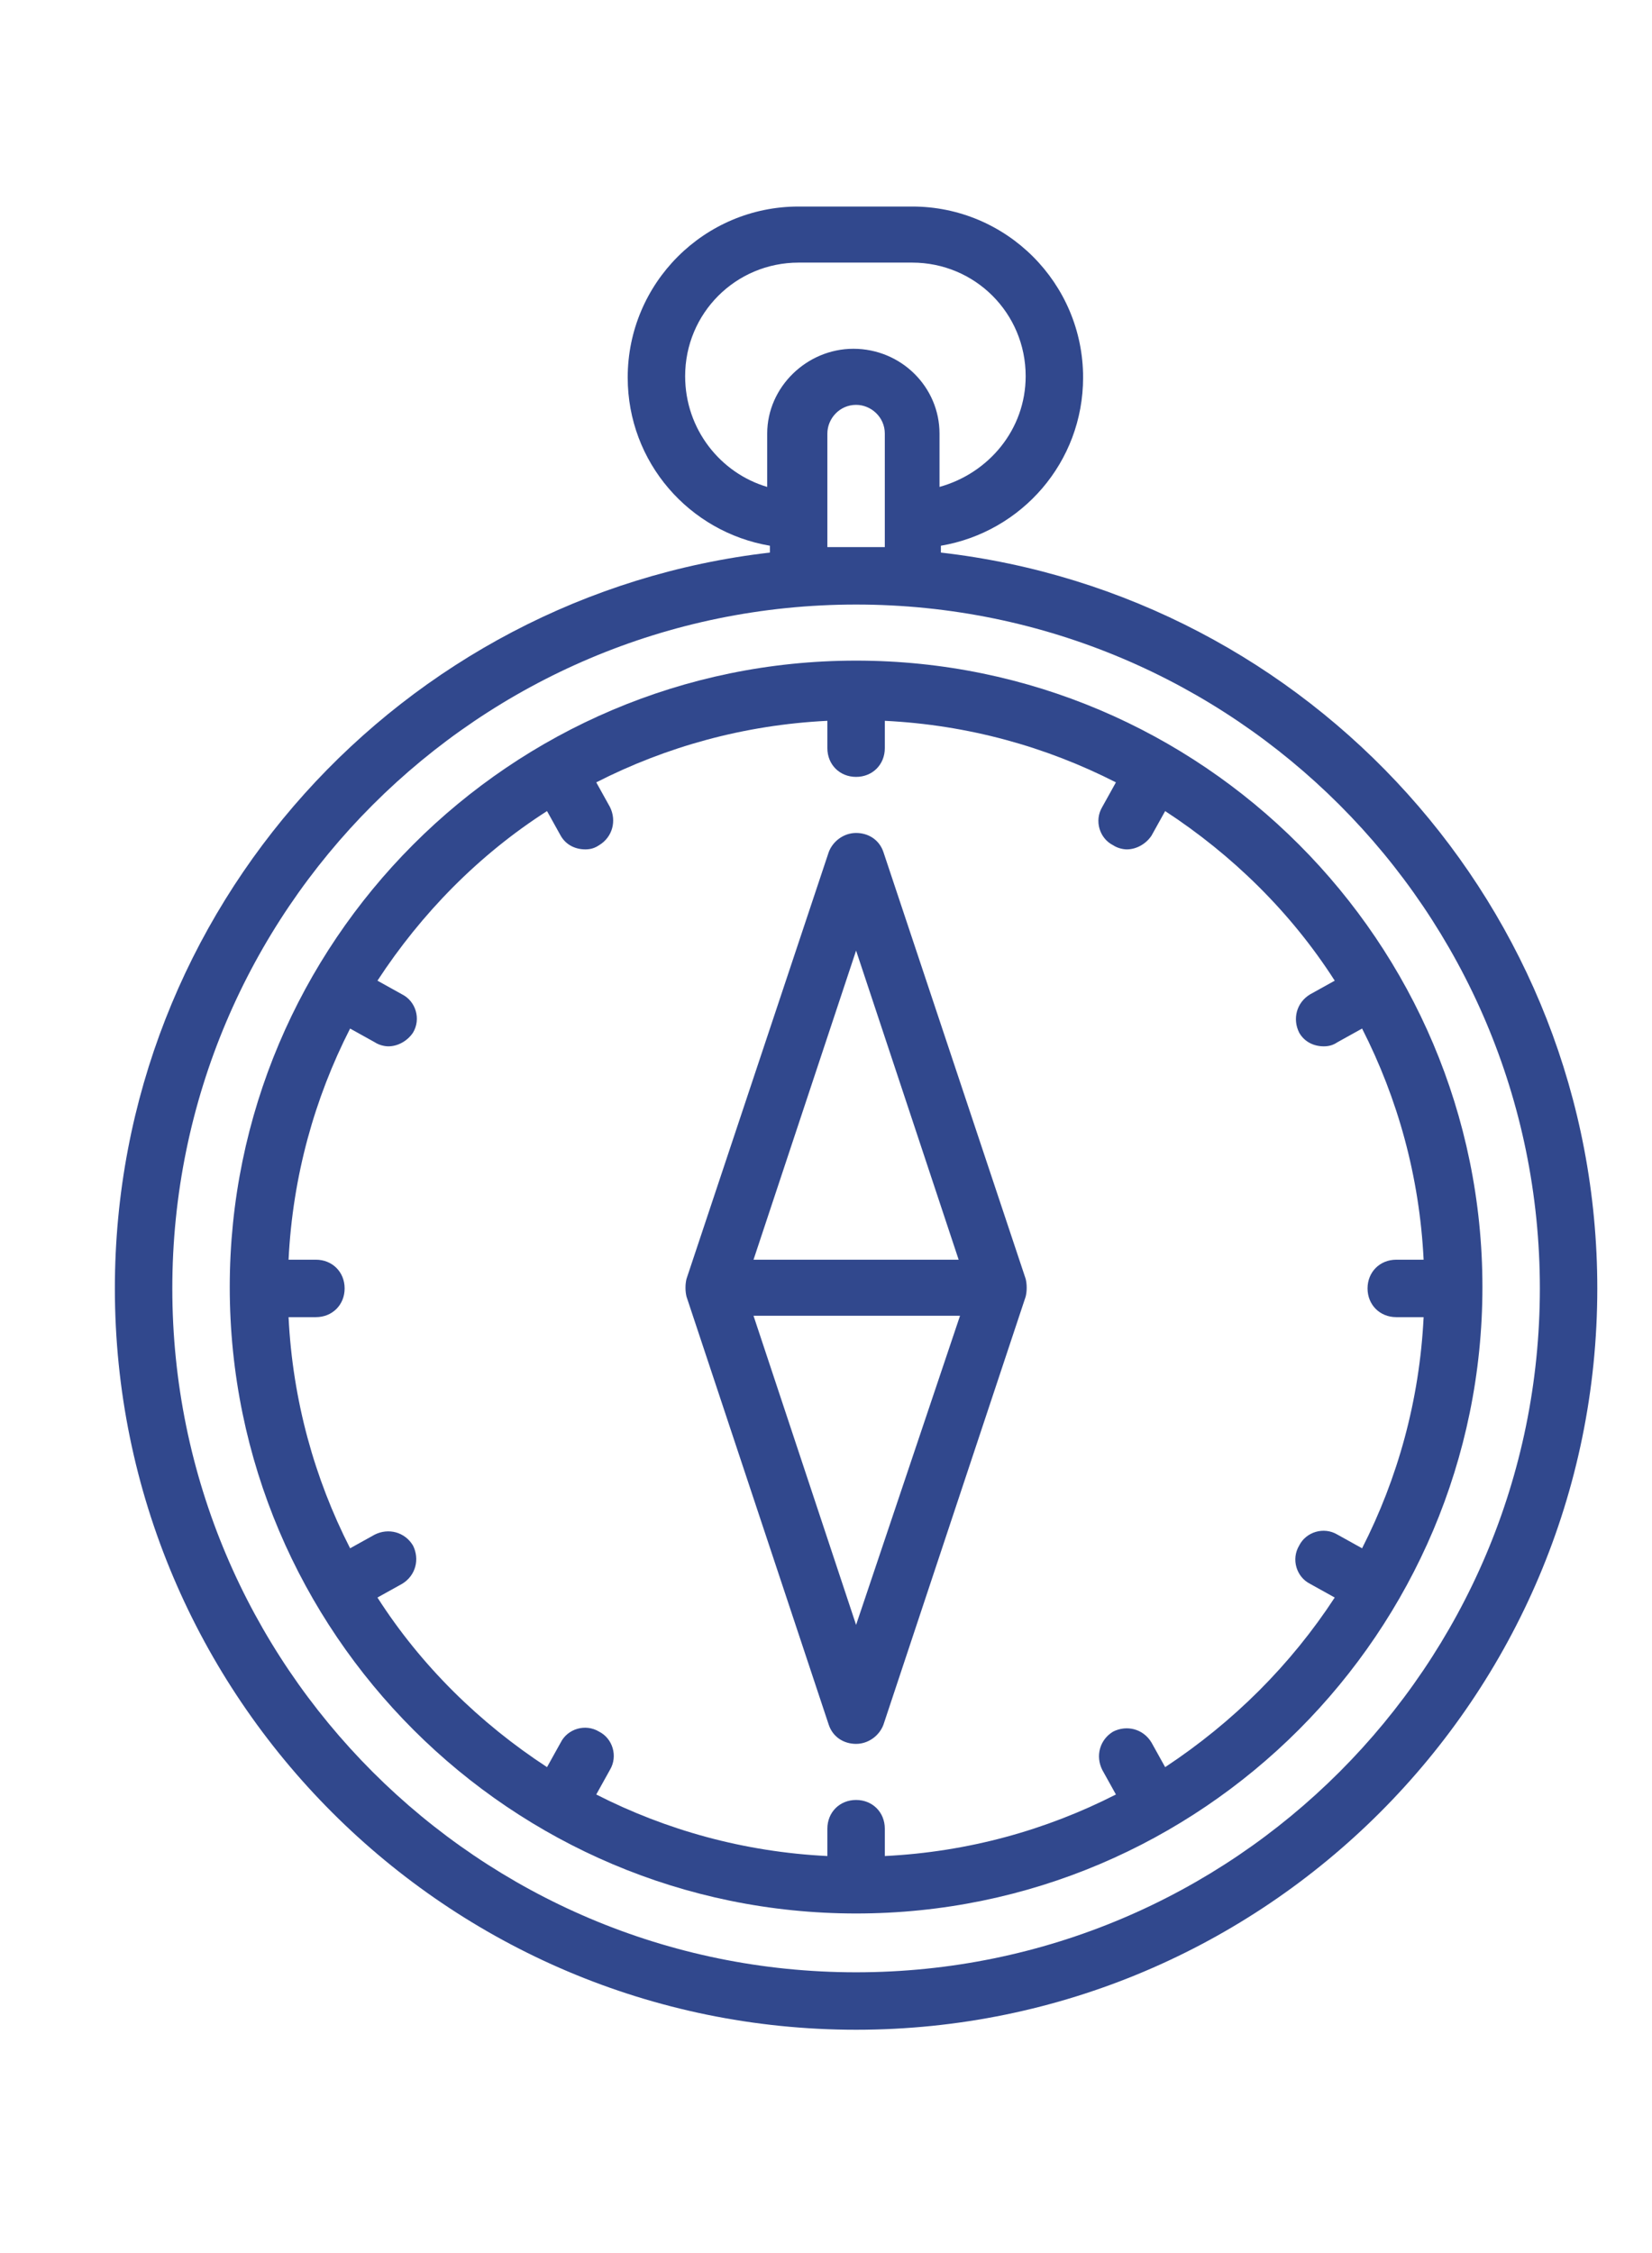
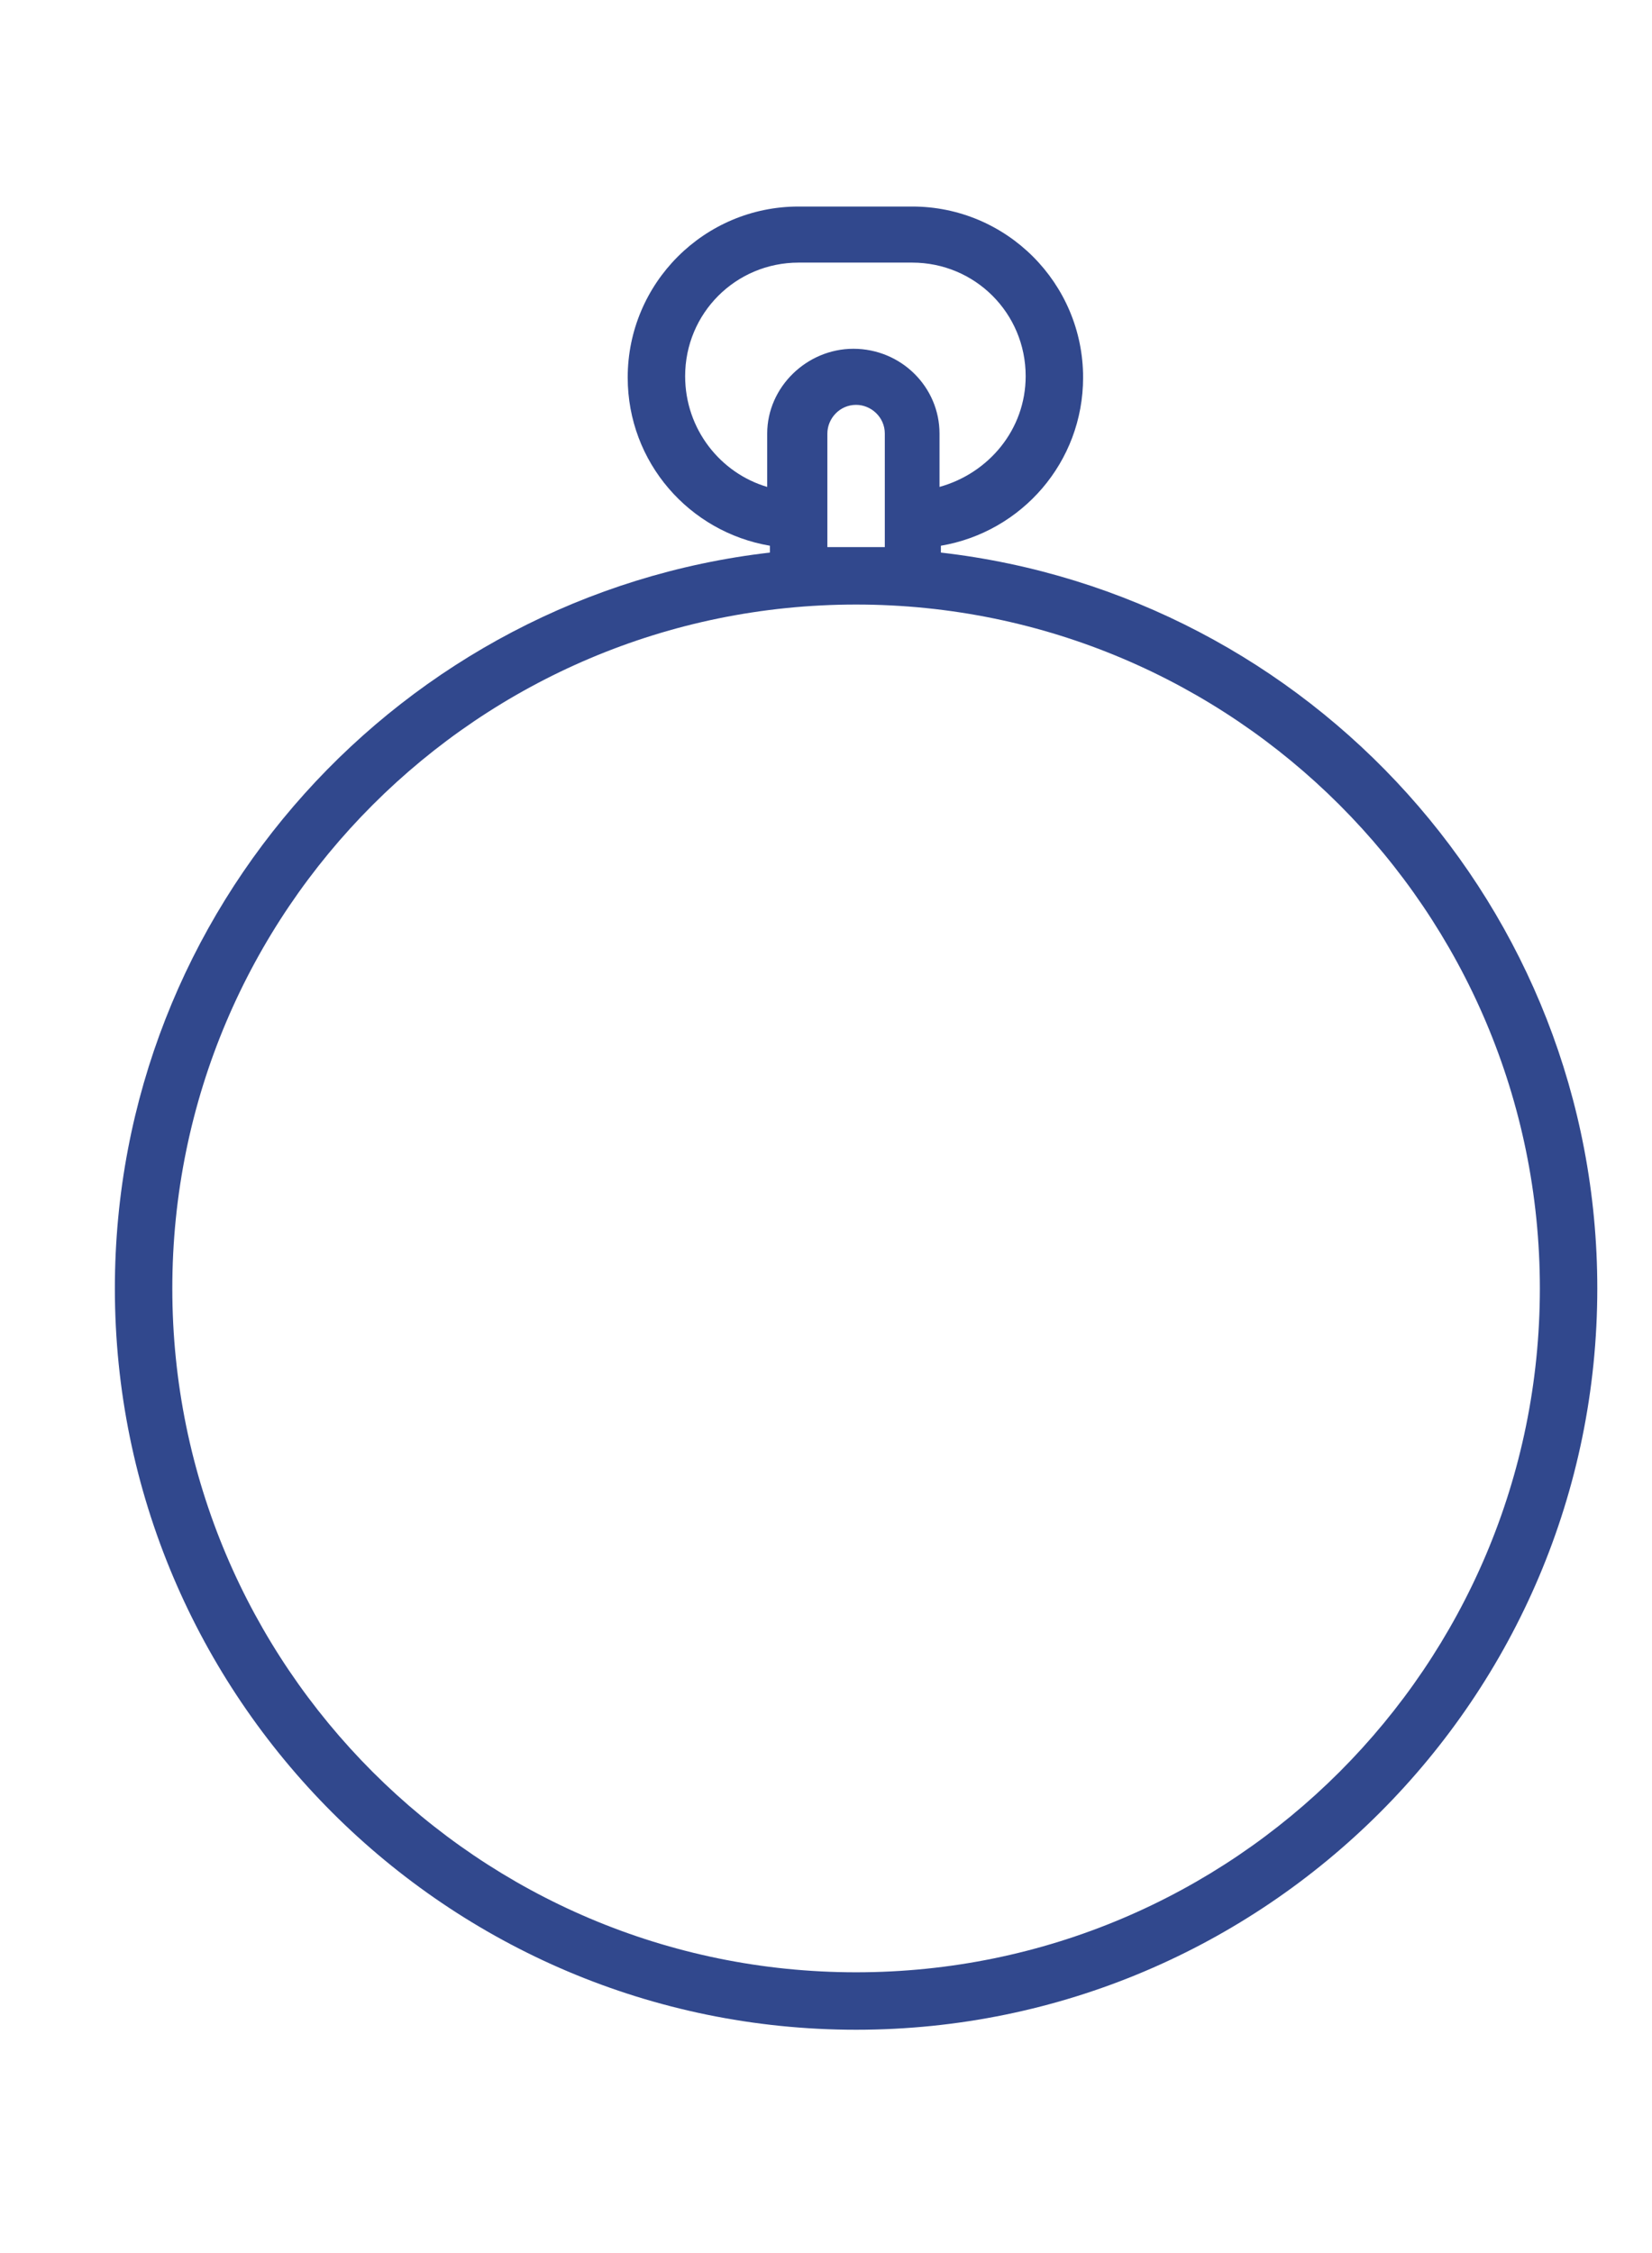
<svg xmlns="http://www.w3.org/2000/svg" xmlns:ns1="http://sodipodi.sourceforge.net/DTD/sodipodi-0.dtd" id="svg2" ns1:docname="baafd48c759709919939e9ae2002d972.eps" x="0px" y="0px" viewBox="0 0 120.8 164.7" style="enable-background:new 0 0 120.8 164.7;" xml:space="preserve">
  <style type="text/css">	.st0{fill:#31488D;}</style>
  <path id="path12" class="st0" d="M62.6,144.2c-27.6,0-50-22.4-50-50s22.4-50,50-50c27.6,0,50,22.4,50,50S90.2,144.2,62.6,144.2z  M60.5,40v-8.3c0-1.1,0.9-2.1,2.1-2.1c1.1,0,2.1,0.9,2.1,2.1V40H60.5z M50.1,27.5c0-4.6,3.7-8.3,8.3-8.3h8.3c4.6,0,8.3,3.7,8.3,8.3 c0,3.9-2.7,7.1-6.3,8.1v-3.9c0-3.4-2.8-6.2-6.3-6.2c-3.4,0-6.3,2.8-6.3,6.2v3.9C52.7,34.6,50.1,31.4,50.1,27.5z M68.8,40.4v-0.5 c5.9-1,10.4-6.1,10.4-12.3c0-6.9-5.6-12.5-12.5-12.5h-8.3c-6.9,0-12.5,5.6-12.5,12.5c0,6.2,4.5,11.3,10.4,12.3v0.5 C29.4,43.5,8.4,66.4,8.4,94.2c0,29.9,24.3,54.2,54.2,54.2s54.2-24.3,54.2-54.2C116.8,66.4,95.8,43.5,68.8,40.4L68.8,40.4" />
-   <path id="path14" class="st0" d="M85.2,129.2l-1-1.8c-0.6-1-1.8-1.3-2.8-0.8c-1,0.6-1.3,1.8-0.8,2.8l1,1.8 c-5.1,2.6-10.8,4.2-16.9,4.5v-2c0-1.2-0.9-2.1-2.1-2.1c-1.2,0-2.1,0.9-2.1,2.1v2c-6.1-0.3-11.8-1.9-16.9-4.5l1-1.8 c0.6-1,0.2-2.3-0.8-2.8c-1-0.6-2.3-0.2-2.8,0.8l-1,1.8c-4.9-3.2-9.2-7.4-12.4-12.4l1.8-1c1-0.6,1.3-1.8,0.8-2.8 c-0.6-1-1.8-1.3-2.8-0.8l-1.8,1c-2.6-5.1-4.2-10.8-4.5-16.9h2c1.2,0,2.1-0.9,2.1-2.1c0-1.2-0.9-2.1-2.1-2.1h-2 c0.3-6.1,1.9-11.8,4.5-16.9l1.8,1c0.3,0.2,0.7,0.3,1,0.3c0.7,0,1.4-0.4,1.8-1c0.6-1,0.2-2.3-0.8-2.8l-1.8-1 c3.2-4.9,7.4-9.2,12.4-12.4l1,1.8c0.4,0.7,1.1,1,1.8,1c0.4,0,0.7-0.1,1-0.3c1-0.6,1.3-1.8,0.8-2.8l-1-1.8c5.1-2.6,10.8-4.2,16.9-4.5 v2c0,1.2,0.9,2.1,2.1,2.1s2.1-0.9,2.1-2.1v-2c6.1,0.3,11.8,1.9,16.9,4.5l-1,1.8c-0.6,1-0.2,2.3,0.8,2.8c0.3,0.2,0.7,0.3,1,0.3 c0.7,0,1.4-0.4,1.8-1l1-1.8c4.9,3.2,9.2,7.4,12.4,12.4l-1.8,1c-1,0.6-1.3,1.8-0.8,2.8c0.4,0.7,1.1,1,1.8,1c0.4,0,0.7-0.1,1-0.3 l1.8-1c2.6,5.1,4.2,10.8,4.5,16.9h-2c-1.2,0-2.1,0.9-2.1,2.1c0,1.2,0.9,2.1,2.1,2.1h2c-0.3,6.1-1.9,11.8-4.5,16.9l-1.8-1 c-1-0.6-2.3-0.2-2.8,0.8c-0.6,1-0.2,2.3,0.8,2.8l1.8,1C94.4,121.7,90.2,125.9,85.2,129.2L85.2,129.2z M62.6,48.3 c-25.3,0-45.8,20.6-45.8,45.8c0,25.3,20.6,45.8,45.8,45.8c25.3,0,45.8-20.6,45.8-45.8C108.4,68.9,87.9,48.3,62.6,48.3" />
-   <path id="path16" class="st0" d="M62.6,118.8l-7.5-22.6h15.1L62.6,118.8z M62.6,69.5l7.5,22.6H55.1L62.6,69.5z M64.6,62.3 c-0.3-0.9-1.1-1.4-2-1.4s-1.7,0.6-2,1.4L50.2,93.5c-0.1,0.4-0.1,0.9,0,1.3l10.4,31.3c0.3,0.9,1.1,1.4,2,1.4s1.7-0.6,2-1.4L75,94.8 c0.1-0.4,0.1-0.9,0-1.3L64.6,62.3" />
</svg>